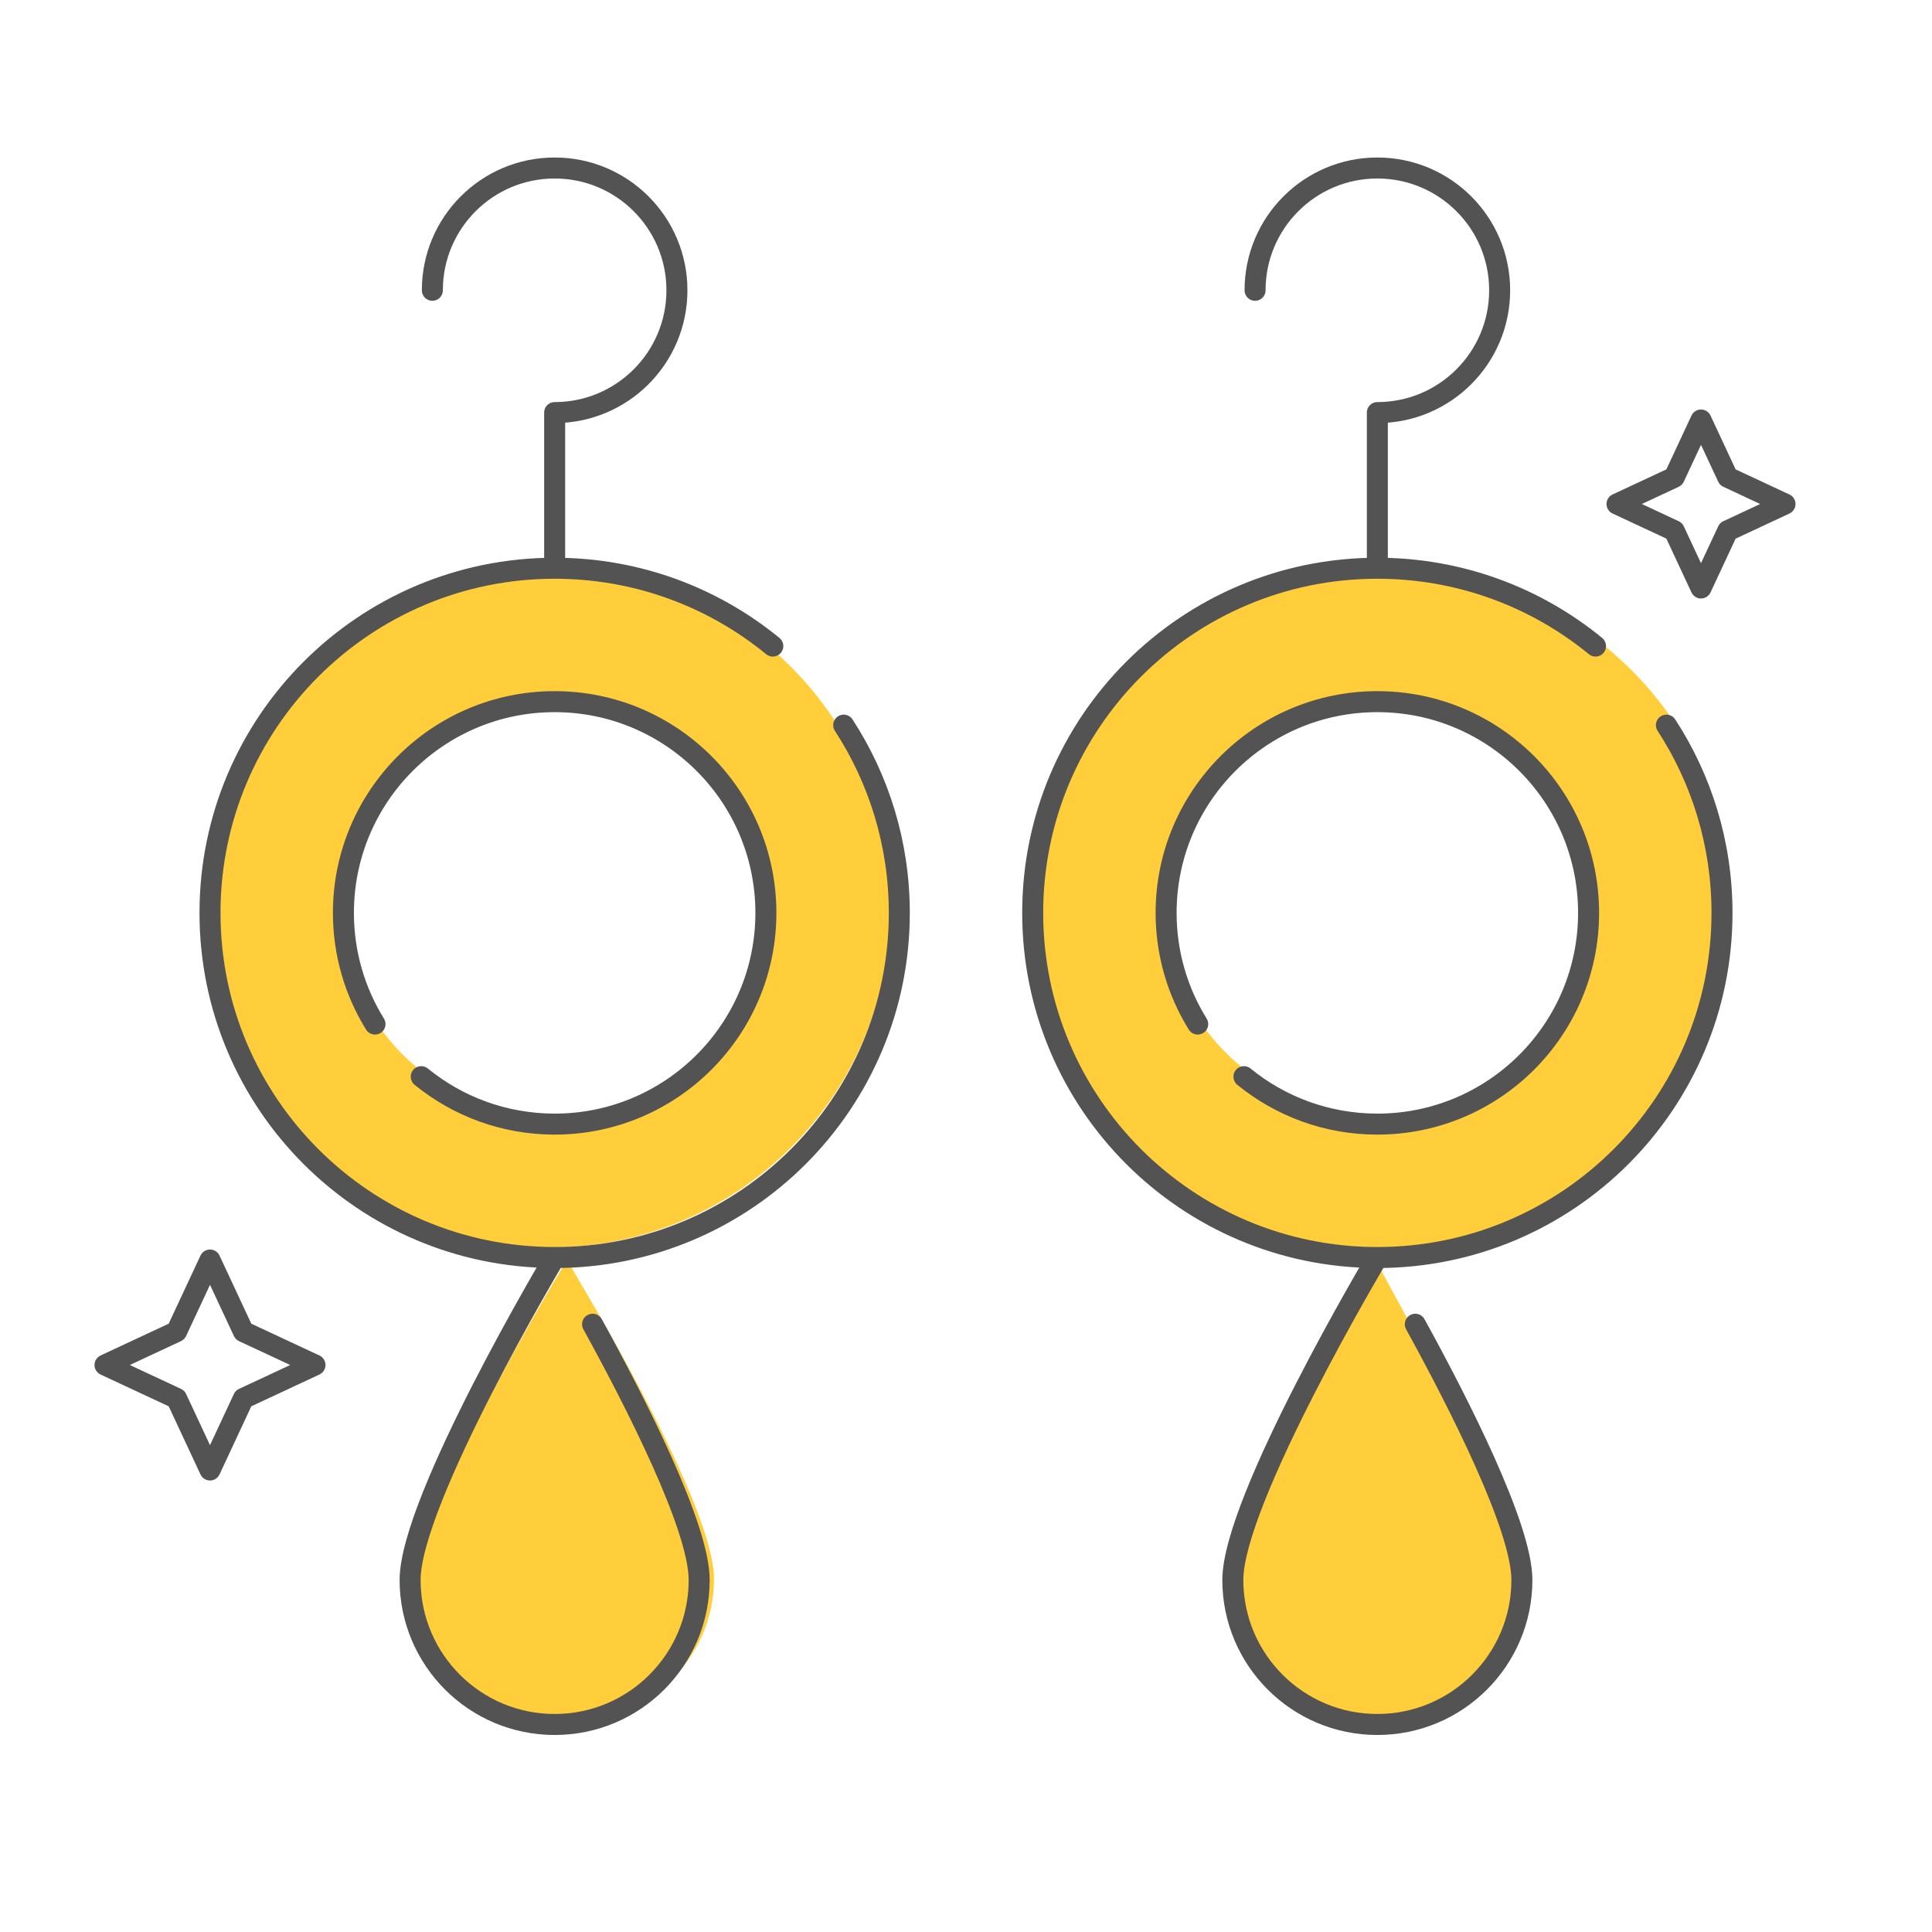
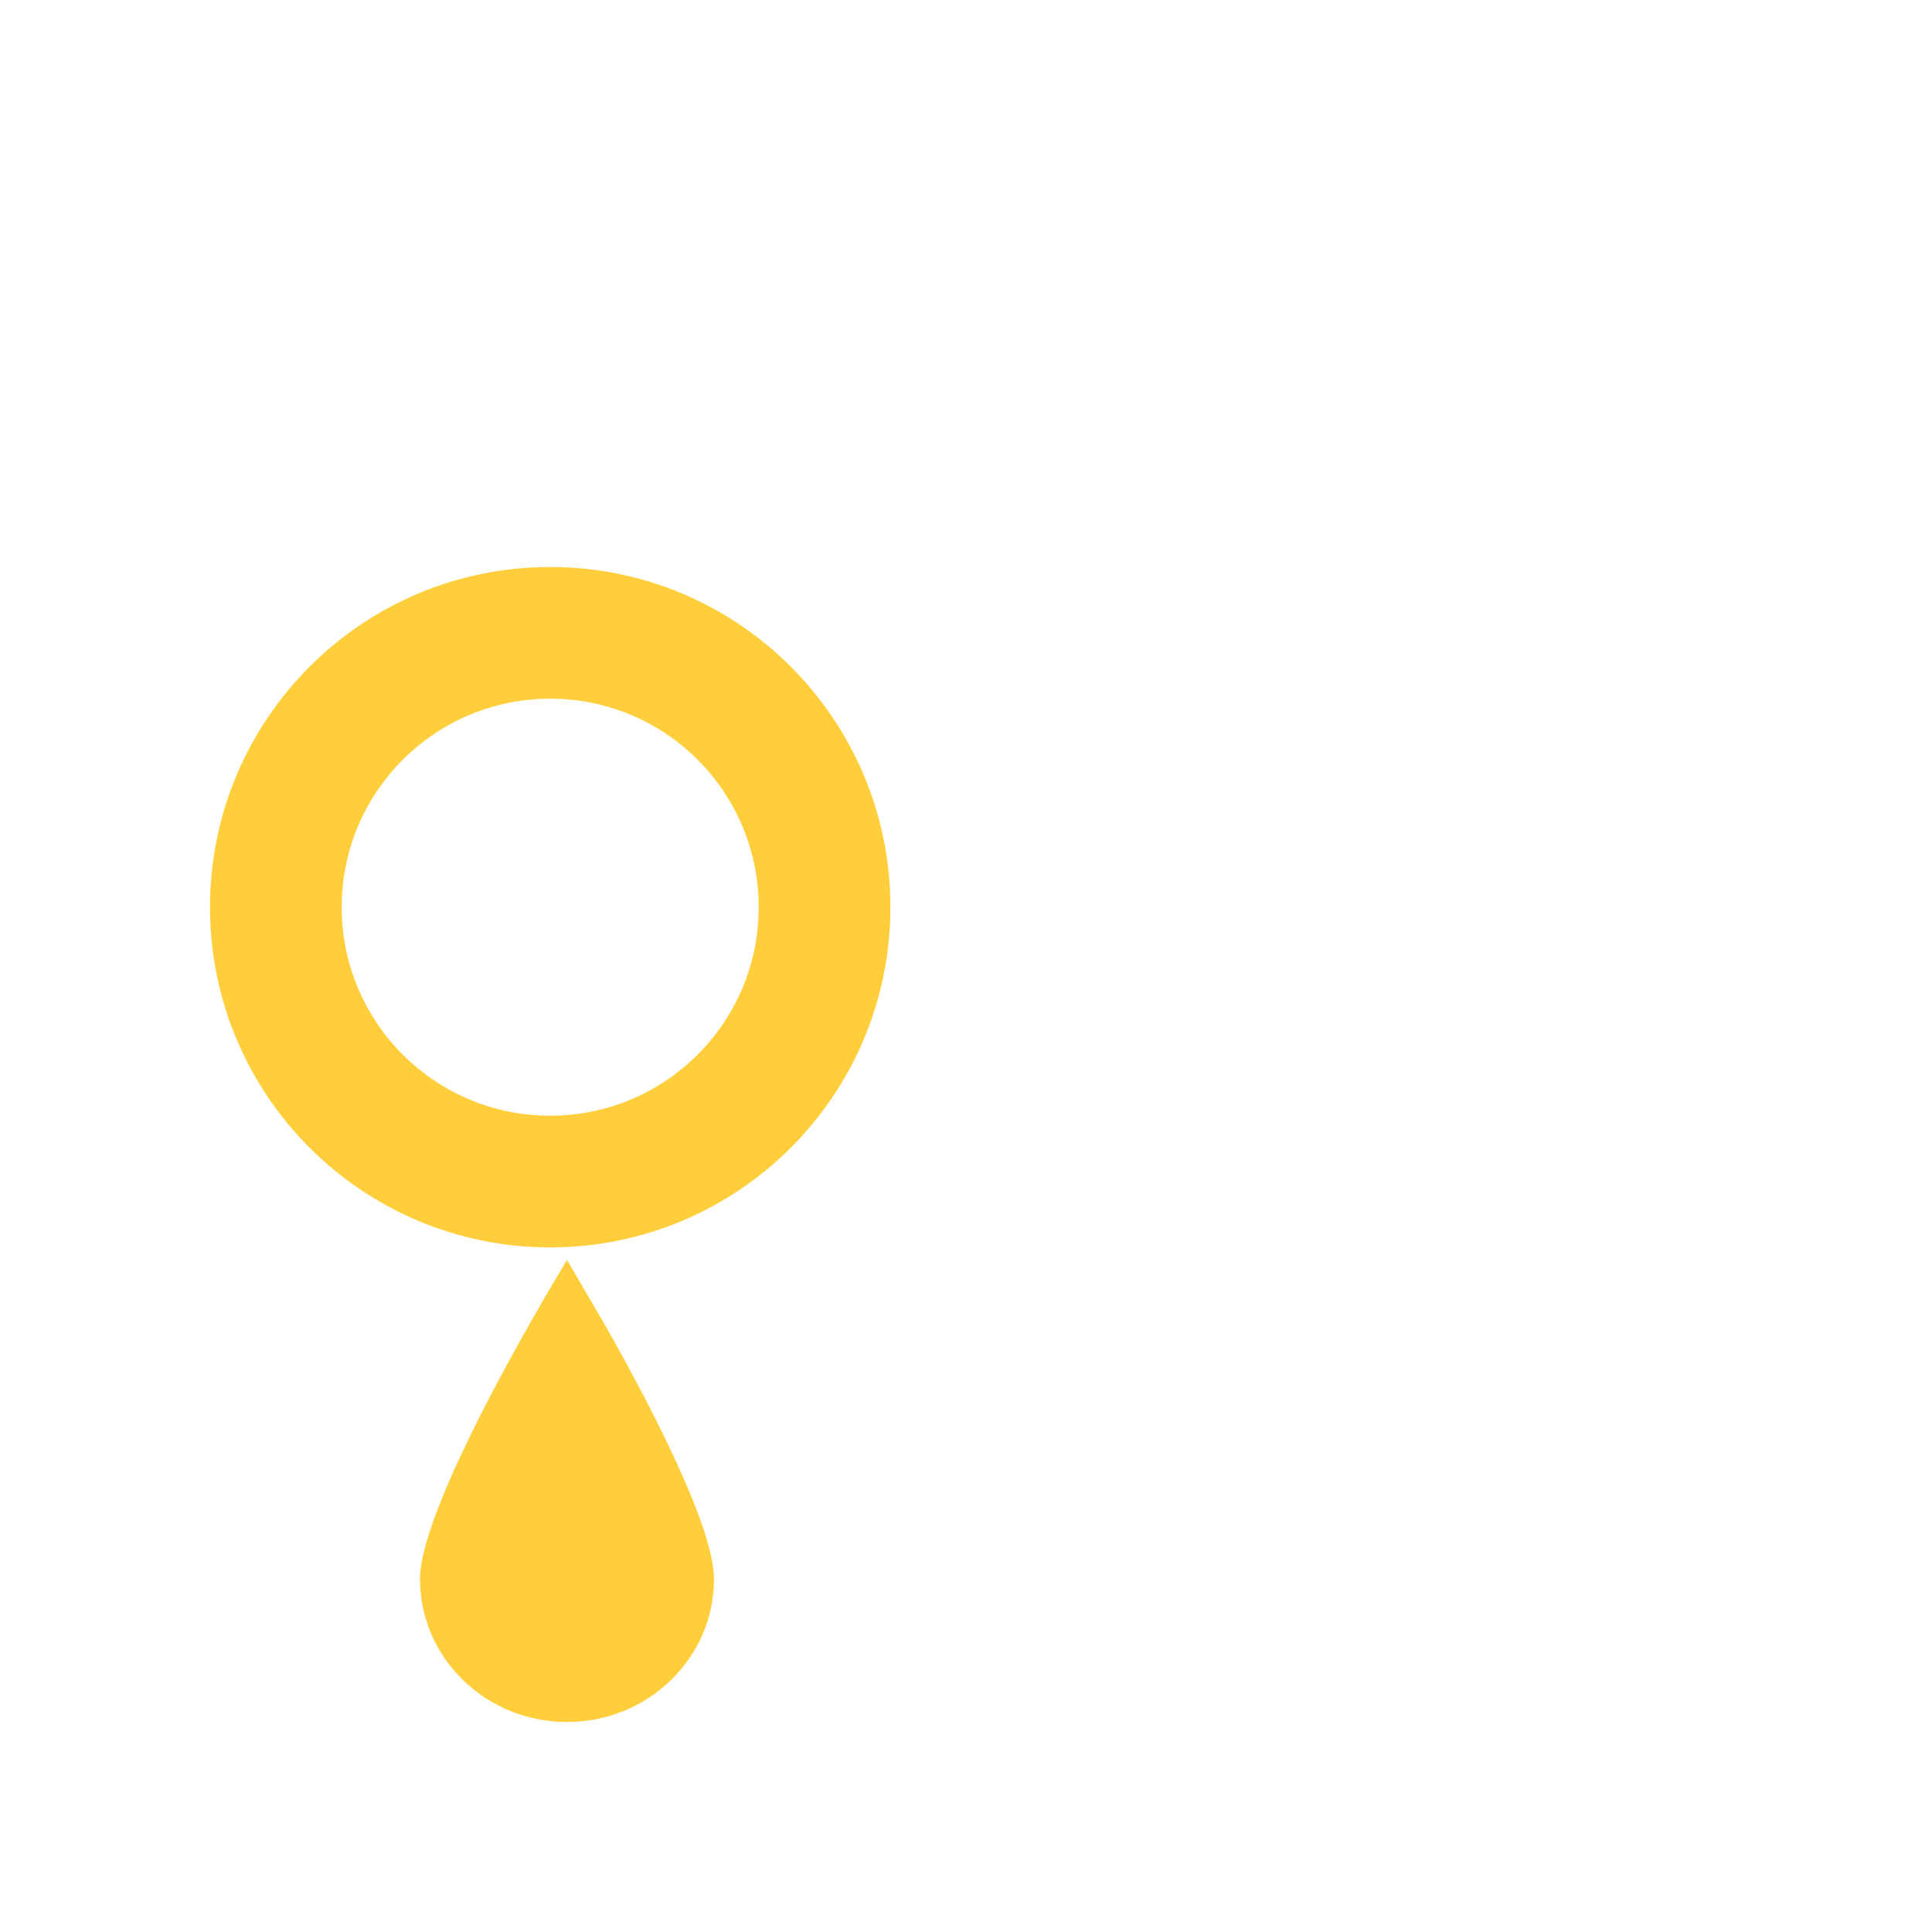
<svg xmlns="http://www.w3.org/2000/svg" width="92" height="92" viewBox="0 0 92 92" fill="none">
  <path d="M27 82C30.866 82 34 78.951 34 75.191C34 72.692 30.912 66.811 28.838 63.143L27 60C27 60 20 71.43 20 75.191C20 78.951 23.134 82 27 82Z" fill="#FFCE3A" />
-   <path d="M65.5 82C69.09 82 72 78.951 72 75.191C72 72.692 69.132 66.811 67.206 63.143L65.5 60C65.5 60 59 71.43 59 75.191C59 78.951 61.91 82 65.5 82Z" fill="#FFCE3A" />
  <path fill-rule="evenodd" clip-rule="evenodd" d="M26.2 59.4C35.147 59.4 42.4 52.147 42.4 43.2C42.4 34.253 35.147 27 26.2 27C17.253 27 10 34.253 10 43.2C10 52.147 17.253 59.4 26.2 59.4ZM26.2 53.129C31.684 53.129 36.129 48.684 36.129 43.2C36.129 37.716 31.684 33.271 26.2 33.271C20.716 33.271 16.271 37.716 16.271 43.2C16.271 48.684 20.716 53.129 26.2 53.129Z" fill="#FFCE3A" />
-   <path fill-rule="evenodd" clip-rule="evenodd" d="M65.706 59.4C74.933 59.4 82.412 52.147 82.412 43.2C82.412 34.253 74.933 27 65.706 27C56.48 27 49 34.253 49 43.2C49 52.147 56.48 59.4 65.706 59.4ZM65.706 53.129C71.361 53.129 75.946 48.684 75.946 43.2C75.946 37.716 71.361 33.271 65.706 33.271C60.051 33.271 55.467 37.716 55.467 43.2C55.467 48.684 60.051 53.129 65.706 53.129Z" fill="#FFCE3A" />
-   <path d="M17.857 48.765C16.904 47.227 16.353 45.413 16.353 43.471C16.353 37.915 20.856 33.412 26.412 33.412C31.967 33.412 36.471 37.915 36.471 43.471C36.471 49.026 31.967 53.529 26.412 53.529C24.002 53.529 21.791 52.682 20.059 51.27M57.034 48.765C56.08 47.227 55.529 45.413 55.529 43.471C55.529 37.915 60.033 33.412 65.588 33.412C71.144 33.412 75.647 37.915 75.647 43.471C75.647 49.026 71.144 53.529 65.588 53.529C63.179 53.529 60.967 52.682 59.235 51.27M26.412 59.882C26.412 59.882 19.529 71.434 19.529 75.235C19.529 79.036 22.611 82.118 26.412 82.118C30.213 82.118 33.294 79.036 33.294 75.235C33.294 72.71 30.258 66.766 28.218 63.059M26.412 59.882C35.476 59.882 42.824 52.535 42.824 43.471C42.824 40.173 41.851 37.102 40.176 34.53M26.412 59.882C17.348 59.882 10 52.535 10 43.471C10 34.407 17.348 27.059 26.412 27.059C30.354 27.059 33.971 28.448 36.8 30.765M65.588 59.882C65.588 59.882 58.706 71.434 58.706 75.235C58.706 79.036 61.787 82.118 65.588 82.118C69.389 82.118 72.471 79.036 72.471 75.235C72.471 72.71 69.434 66.766 67.395 63.059M65.588 59.882C74.652 59.882 82 52.535 82 43.471C82 40.173 81.027 37.102 79.353 34.53M65.588 59.882C56.524 59.882 49.176 52.535 49.176 43.471C49.176 34.407 56.524 27.059 65.588 27.059C69.53 27.059 73.147 28.448 75.977 30.765M20.588 13.823C20.588 10.607 23.195 8 26.412 8C29.628 8 32.235 10.607 32.235 13.823C32.235 17.04 29.628 19.647 26.412 19.647V26.529M59.765 13.823C59.765 10.607 62.372 8 65.588 8C68.805 8 71.412 10.607 71.412 13.823C71.412 17.04 68.805 19.647 65.588 19.647V26.529" stroke="#535353" stroke-linecap="round" stroke-linejoin="round" />
-   <path d="M10 60L10.453 59.788C10.371 59.612 10.194 59.5 10 59.5C9.806 59.5 9.629 59.612 9.547 59.788L10 60ZM11.591 63.409L11.138 63.62C11.188 63.727 11.273 63.812 11.38 63.862L11.591 63.409ZM15 65L15.211 65.453C15.387 65.371 15.5 65.194 15.5 65C15.5 64.806 15.387 64.629 15.211 64.547L15 65ZM11.591 66.591L11.38 66.138C11.273 66.188 11.188 66.273 11.138 66.379L11.591 66.591ZM10 70L9.547 70.212C9.629 70.388 9.806 70.5 10 70.5C10.194 70.5 10.371 70.388 10.453 70.212L10 70ZM8.409 66.591L8.862 66.379C8.812 66.273 8.727 66.188 8.62 66.138L8.409 66.591ZM5 65L4.789 64.547C4.613 64.629 4.5 64.806 4.5 65C4.5 65.194 4.613 65.371 4.789 65.453L5 65ZM8.409 63.409L8.62 63.862C8.727 63.812 8.812 63.727 8.862 63.62L8.409 63.409ZM9.547 60.212L11.138 63.62L12.044 63.198L10.453 59.788L9.547 60.212ZM11.38 63.862L14.789 65.453L15.211 64.547L11.803 62.956L11.38 63.862ZM14.789 64.547L11.38 66.138L11.803 67.044L15.211 65.453L14.789 64.547ZM11.138 66.379L9.547 69.788L10.453 70.212L12.044 66.802L11.138 66.379ZM10.453 69.788L8.862 66.379L7.956 66.802L9.547 70.212L10.453 69.788ZM8.62 66.138L5.211 64.547L4.789 65.453L8.198 67.044L8.62 66.138ZM5.211 65.453L8.62 63.862L8.198 62.956L4.789 64.547L5.211 65.453ZM8.862 63.62L10.453 60.212L9.547 59.788L7.956 63.198L8.862 63.62Z" fill="#535353" />
-   <path d="M81 20L81.453 19.788C81.371 19.613 81.194 19.5 81 19.5C80.806 19.5 80.629 19.613 80.547 19.788L81 20ZM82.273 22.727L81.82 22.939C81.869 23.045 81.955 23.131 82.061 23.18L82.273 22.727ZM85 24L85.212 24.453C85.388 24.371 85.5 24.194 85.5 24C85.5 23.806 85.388 23.629 85.212 23.547L85 24ZM82.273 25.273L82.061 24.82C81.955 24.869 81.869 24.955 81.82 25.061L82.273 25.273ZM81 28L80.547 28.212C80.629 28.387 80.806 28.5 81 28.5C81.194 28.5 81.371 28.387 81.453 28.212L81 28ZM79.727 25.273L80.18 25.061C80.131 24.955 80.045 24.869 79.939 24.82L79.727 25.273ZM77 24L76.788 23.547C76.612 23.629 76.5 23.806 76.5 24C76.5 24.194 76.612 24.371 76.788 24.453L77 24ZM79.727 22.727L79.939 23.18C80.045 23.131 80.131 23.045 80.18 22.939L79.727 22.727ZM80.547 20.212L81.82 22.939L82.726 22.516L81.453 19.788L80.547 20.212ZM82.061 23.18L84.788 24.453L85.212 23.547L82.484 22.274L82.061 23.18ZM84.788 23.547L82.061 24.82L82.484 25.726L85.212 24.453L84.788 23.547ZM81.82 25.061L80.547 27.788L81.453 28.212L82.726 25.484L81.82 25.061ZM81.453 27.788L80.18 25.061L79.274 25.484L80.547 28.212L81.453 27.788ZM79.939 24.82L77.212 23.547L76.788 24.453L79.516 25.726L79.939 24.82ZM77.212 24.453L79.939 23.18L79.516 22.274L76.788 23.547L77.212 24.453ZM80.18 22.939L81.453 20.212L80.547 19.788L79.274 22.516L80.18 22.939Z" fill="#535353" />
</svg>